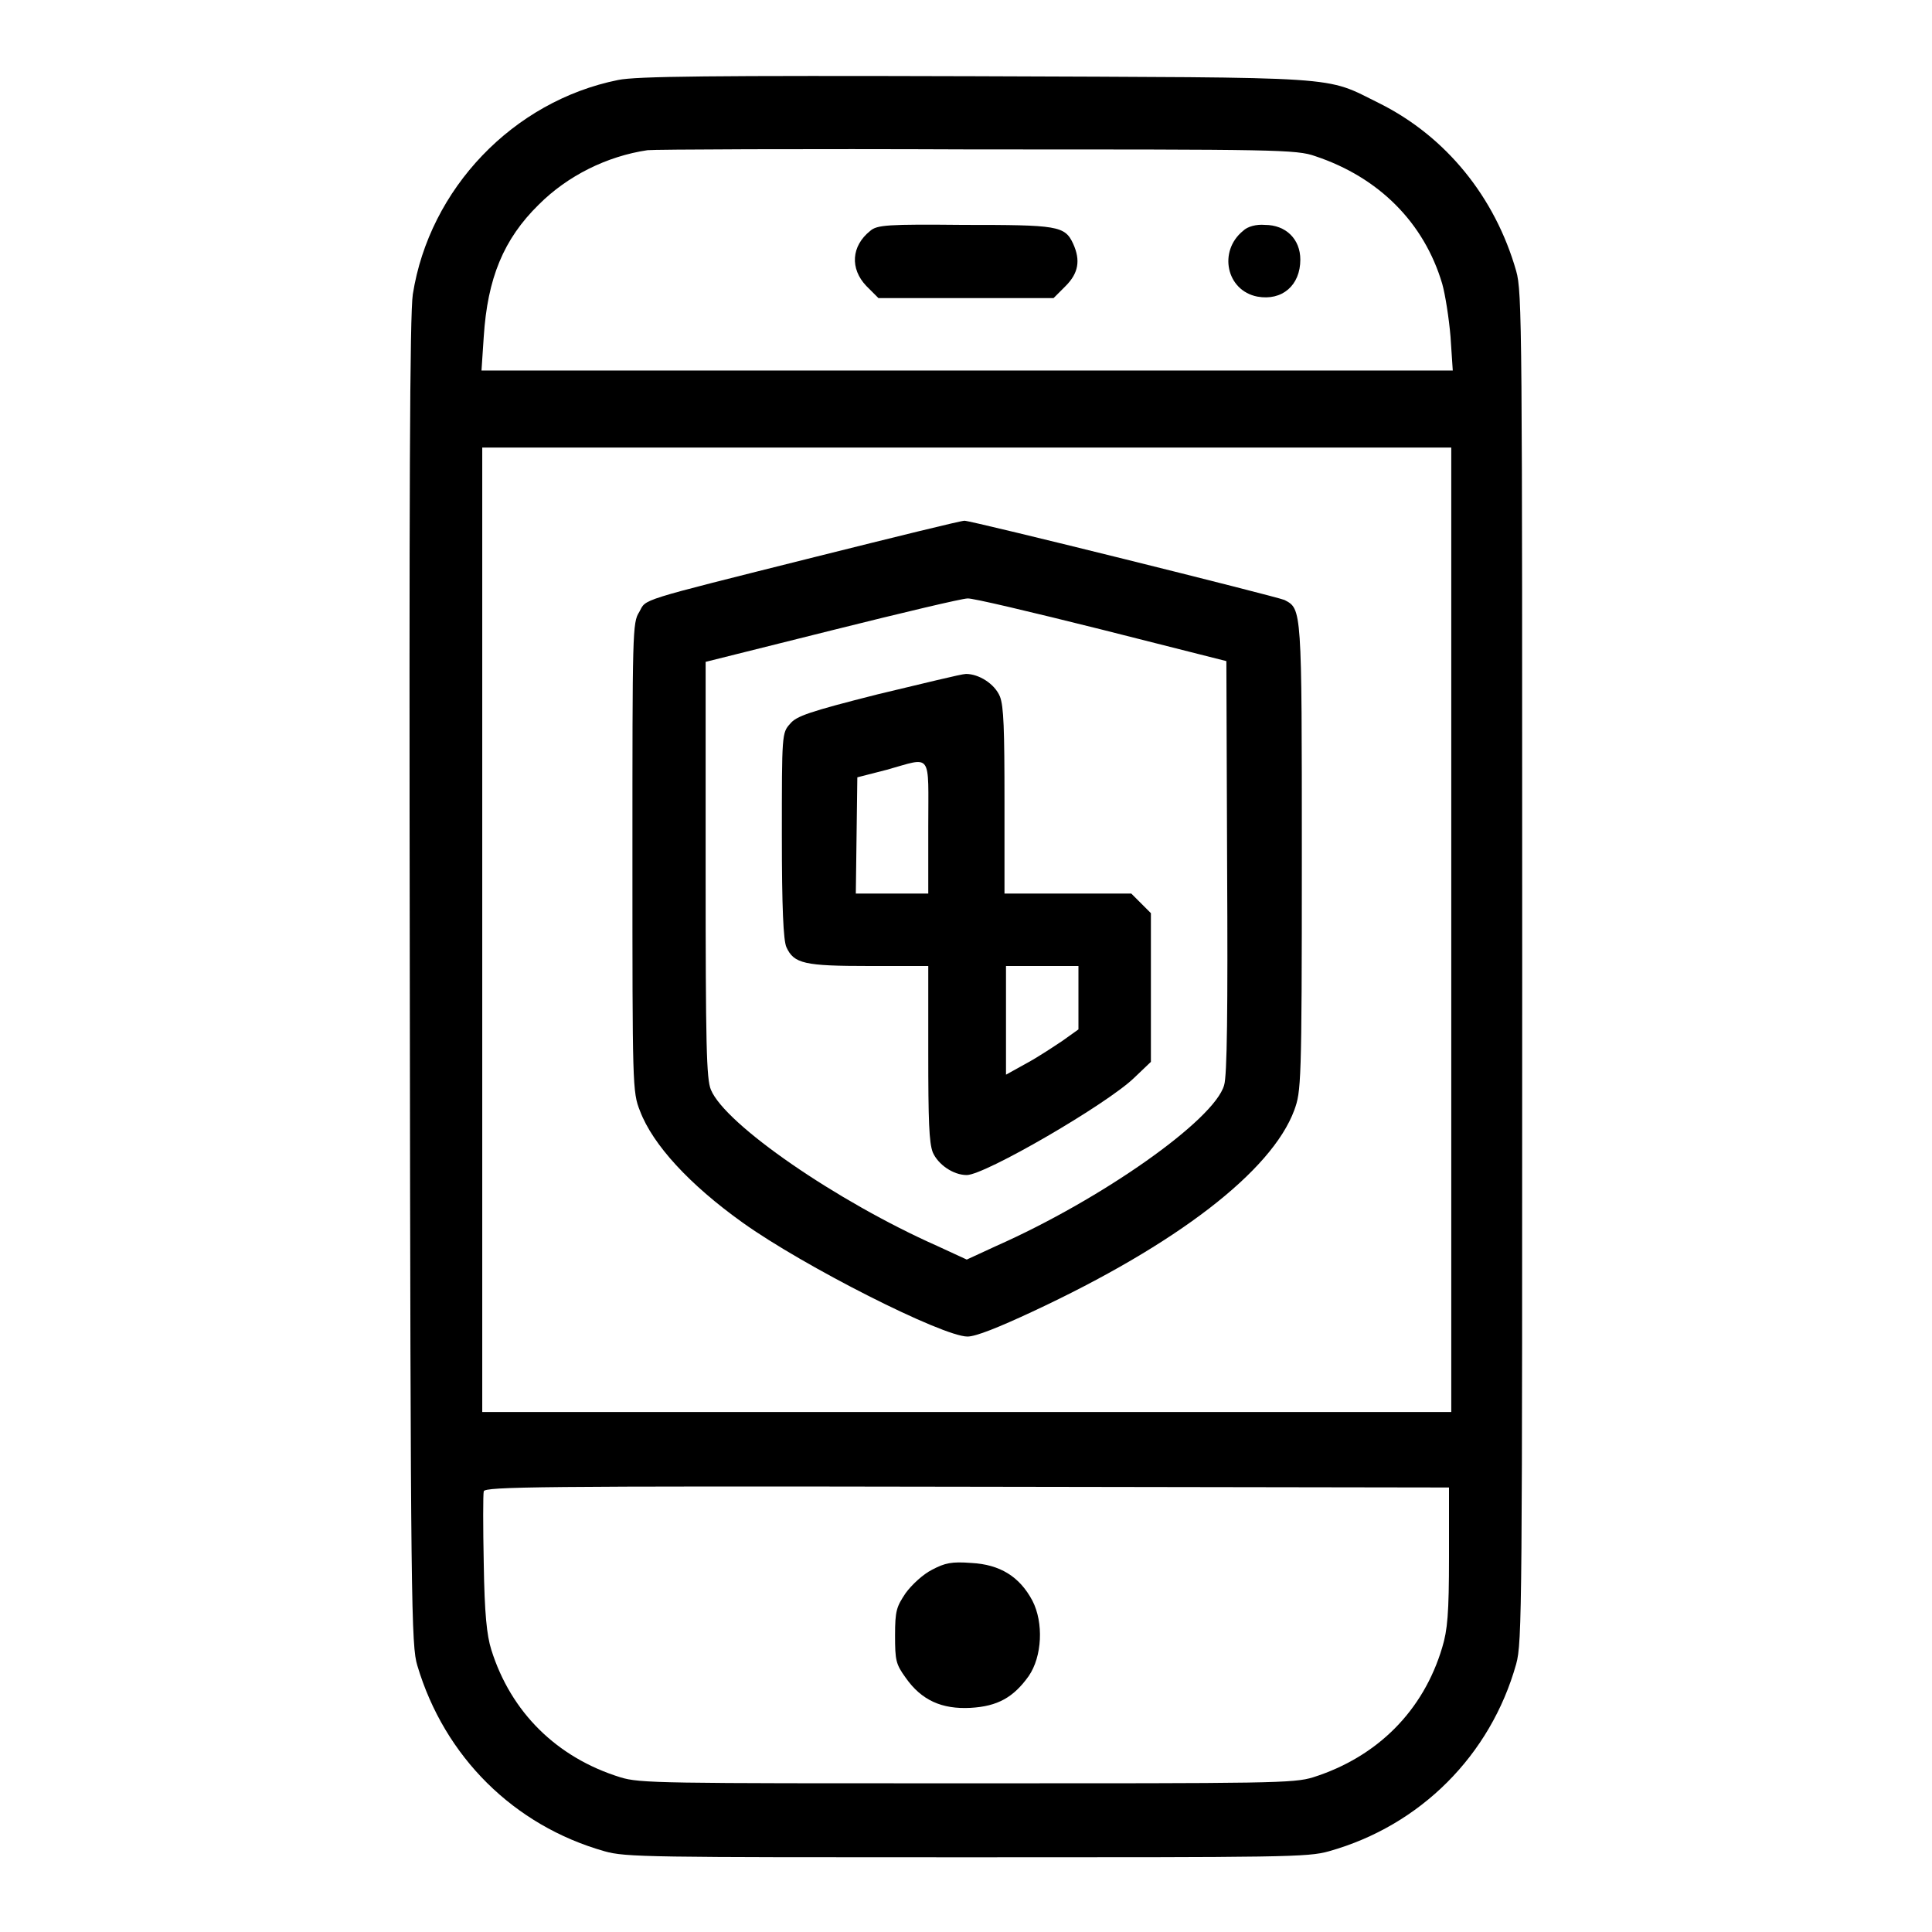
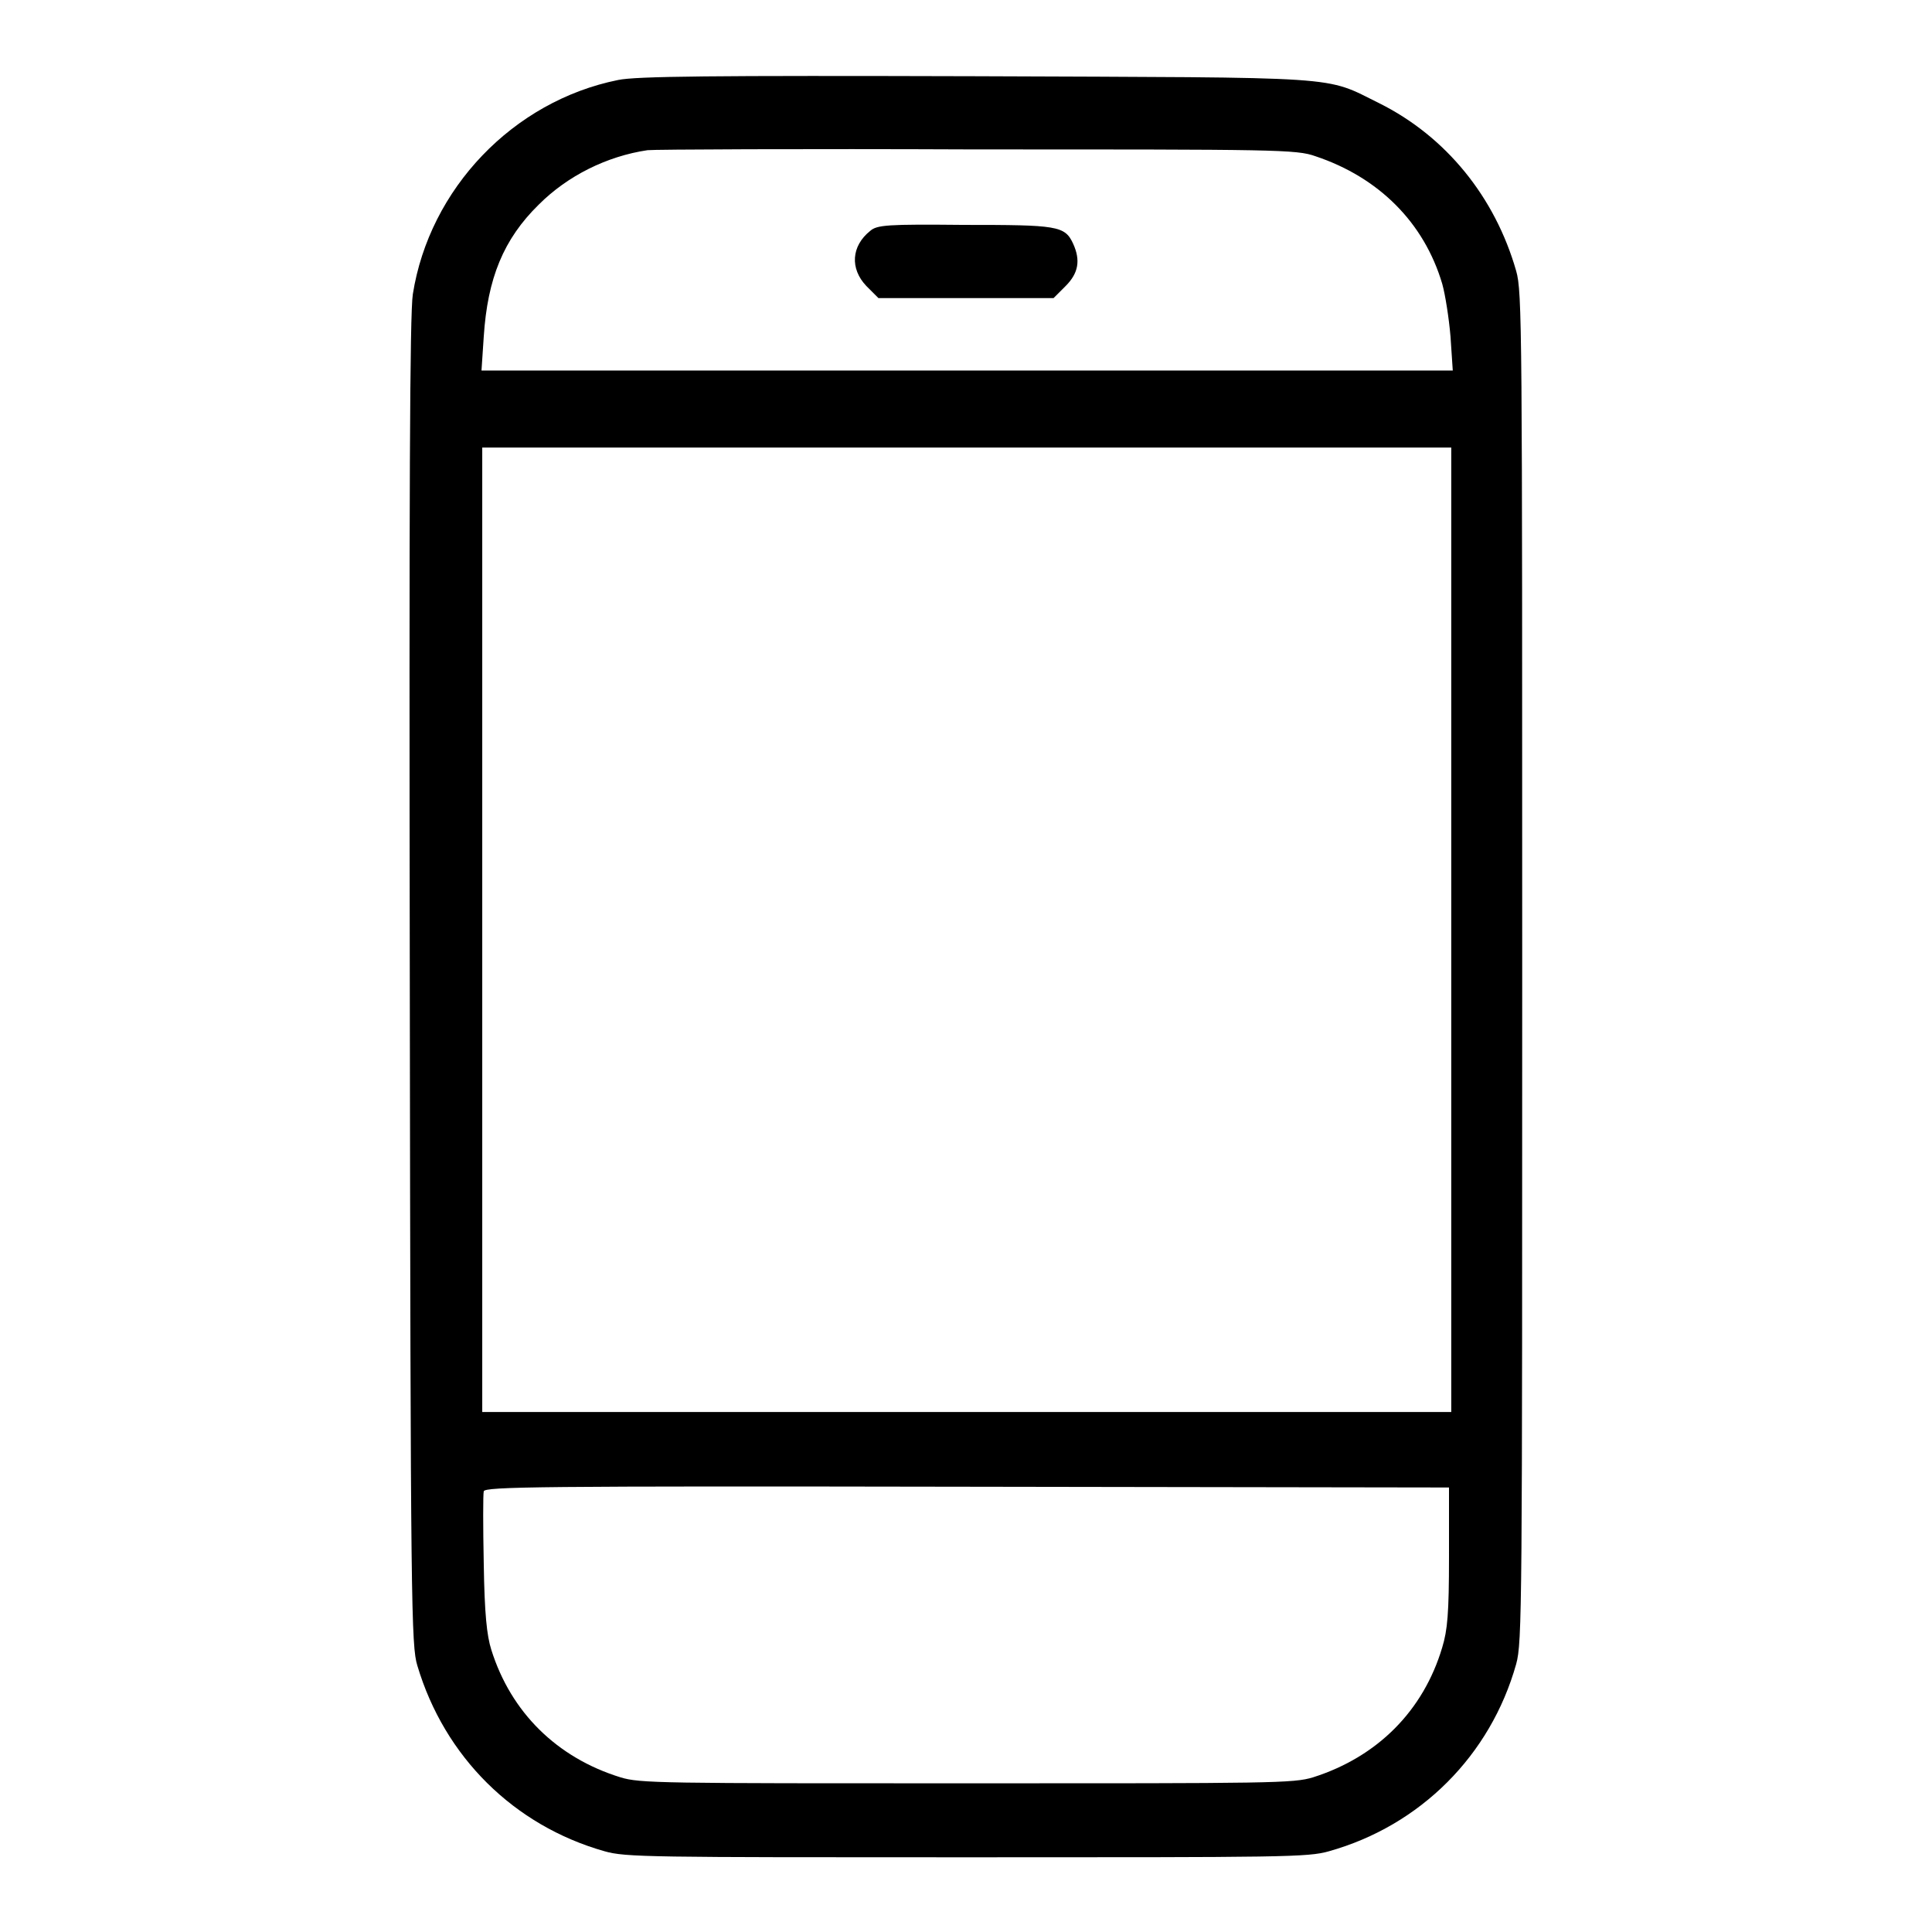
<svg xmlns="http://www.w3.org/2000/svg" version="1.1" x="0px" y="0px" viewBox="0 0 256 256" enable-background="new 0 0 256 256" xml:space="preserve">
  <g>
    <g>
      <g>
        <path fill="#000000" d="M81.9,10.6C68,13.4,56.9,25,54.7,39c-0.4,2.6-0.5,26.1-0.4,91.2c0.1,82.9,0.2,87.9,1,90.5c3.6,12.1,12.8,21.2,24.8,24.6c2.8,0.8,5.9,0.8,48,0.8s45.2,0,48-0.8c12.1-3.4,21.4-12.7,24.8-24.8c0.8-2.9,0.8-7.3,0.8-92.3c0-85,0-89.5-0.8-92.3c-2.8-9.8-9.3-17.8-18.1-22.2c-7.5-3.7-3.9-3.4-53.6-3.6C94.2,10,84.3,10.1,81.9,10.6z M174.3,20.7c8.4,2.8,14.4,8.8,16.8,16.9c0.4,1.4,0.9,4.6,1.1,7l0.3,4.5h-64.3H63.8l0.3-4.5c0.5-7.7,2.6-12.9,7.3-17.5c3.8-3.8,9-6.4,14.4-7.2c0.8-0.1,20.4-0.2,43.6-0.1C169.1,19.8,171.8,19.8,174.3,20.7z M192.3,123.2v63.9h-64.2H63.9v-63.9V59.3h64.2h64.2V123.2z M192,206.3c0,7.5-0.2,9.7-0.9,12c-2.5,8.4-8.6,14.5-17.1,17.2c-2.6,0.8-5.4,0.8-45.9,0.8c-40.6,0-43.3,0-45.9-0.8c-8.4-2.6-14.5-8.6-17.1-16.9c-0.6-1.9-0.9-4.8-1-11.4c-0.1-4.9-0.1-9.2,0-9.6c0.2-0.6,7.1-0.7,64.1-0.6l63.8,0.1V206.3L192,206.3z" />
-         <path fill="#000000" d="M115.3,30.6c-2.5,2-2.7,5-0.5,7.3l1.6,1.6h11.6h11.6l1.6-1.6c1.7-1.7,2-3.4,1-5.6c-1.1-2.4-2.1-2.5-14.5-2.5C117.6,29.7,116.2,29.8,115.3,30.6z" />
-         <path fill="#000000" d="M164.7,30.6c-3.3,2.7-2.2,7.9,1.9,8.7c3.3,0.6,5.7-1.5,5.7-4.9c0-2.7-1.9-4.6-4.7-4.6C166.5,29.7,165.3,30,164.7,30.6z" />
-         <path fill="#000000" d="M108,73.8c-23.9,6-22.3,5.5-23.3,7.3c-0.9,1.4-0.9,2.6-0.9,32.5c0,30.3,0,31.1,1,33.6c1.7,4.5,6.6,9.8,13.6,14.8c8.1,5.8,26.5,15.1,29.8,15.1c1.1,0,4.1-1.2,8.6-3.3c19.1-8.9,31.7-18.6,34.7-26.7c0.9-2.5,1-3.3,1-33.5c0-33.1,0-32.9-2.3-34.1C169,79,128.8,69,127.8,69C127.3,69,118.4,71.2,108,73.8z M145.9,83.4l16.6,4.2l0.1,27.2c0.1,18.9,0,27.8-0.4,29c-1.3,4.6-16.2,15.1-30.2,21.3l-3.9,1.8l-3.9-1.8c-13.3-5.9-28.1-16.1-30-20.7c-0.6-1.4-0.7-6-0.7-29.2V87.7l16.8-4.2c9.2-2.3,17.2-4.2,17.9-4.2C128.7,79.2,136.7,81.1,145.9,83.4z" />
-         <path fill="#000000" d="M116.3,92c-9.1,2.3-10.8,2.9-11.6,3.9c-1.1,1.2-1.1,1.4-1.1,14.8c0,9.6,0.2,13.9,0.6,14.8c1,2.2,2.4,2.5,11,2.5h7.8v11.5c0,9,0.1,11.9,0.6,13.2c0.7,1.6,2.7,3,4.5,3c2.4,0,18.6-9.4,22.2-12.9l2.2-2.1v-9.8V121l-1.3-1.3l-1.3-1.3h-8.4h-8.4v-12.2c0-9.6-0.1-12.6-0.6-13.9c-0.7-1.7-2.8-3-4.5-3C127.4,89.3,122.2,90.6,116.3,92z M123,109.6v8.8h-4.8h-4.8l0.1-7.7l0.1-7.7l3.9-1C123.6,100.3,123,99.5,123,109.6z M142.9,132.2v4.2l-2.1,1.5c-1.2,0.8-3.3,2.2-4.8,3l-2.7,1.5v-7.2v-7.2h4.8h4.8V132.2z" />
-         <path fill="#000000" d="M123.5,208c-1.2,0.6-2.7,2-3.5,3.1c-1.2,1.8-1.4,2.3-1.4,5.6c0,3.3,0.1,3.8,1.4,5.6c2.1,3,4.8,4.2,8.6,4c3.6-0.2,5.7-1.4,7.7-4.2c1.8-2.6,2-7.1,0.5-10c-1.7-3.2-4.3-4.8-8.1-5C126.1,206.9,125.2,207.1,123.5,208z" />
+         <path fill="#000000" d="M115.3,30.6c-2.5,2-2.7,5-0.5,7.3l1.6,1.6h11.6h11.6l1.6-1.6c1.7-1.7,2-3.4,1-5.6c-1.1-2.4-2.1-2.5-14.5-2.5C117.6,29.7,116.2,29.8,115.3,30.6" />
      </g>
    </g>
  </g>
</svg>